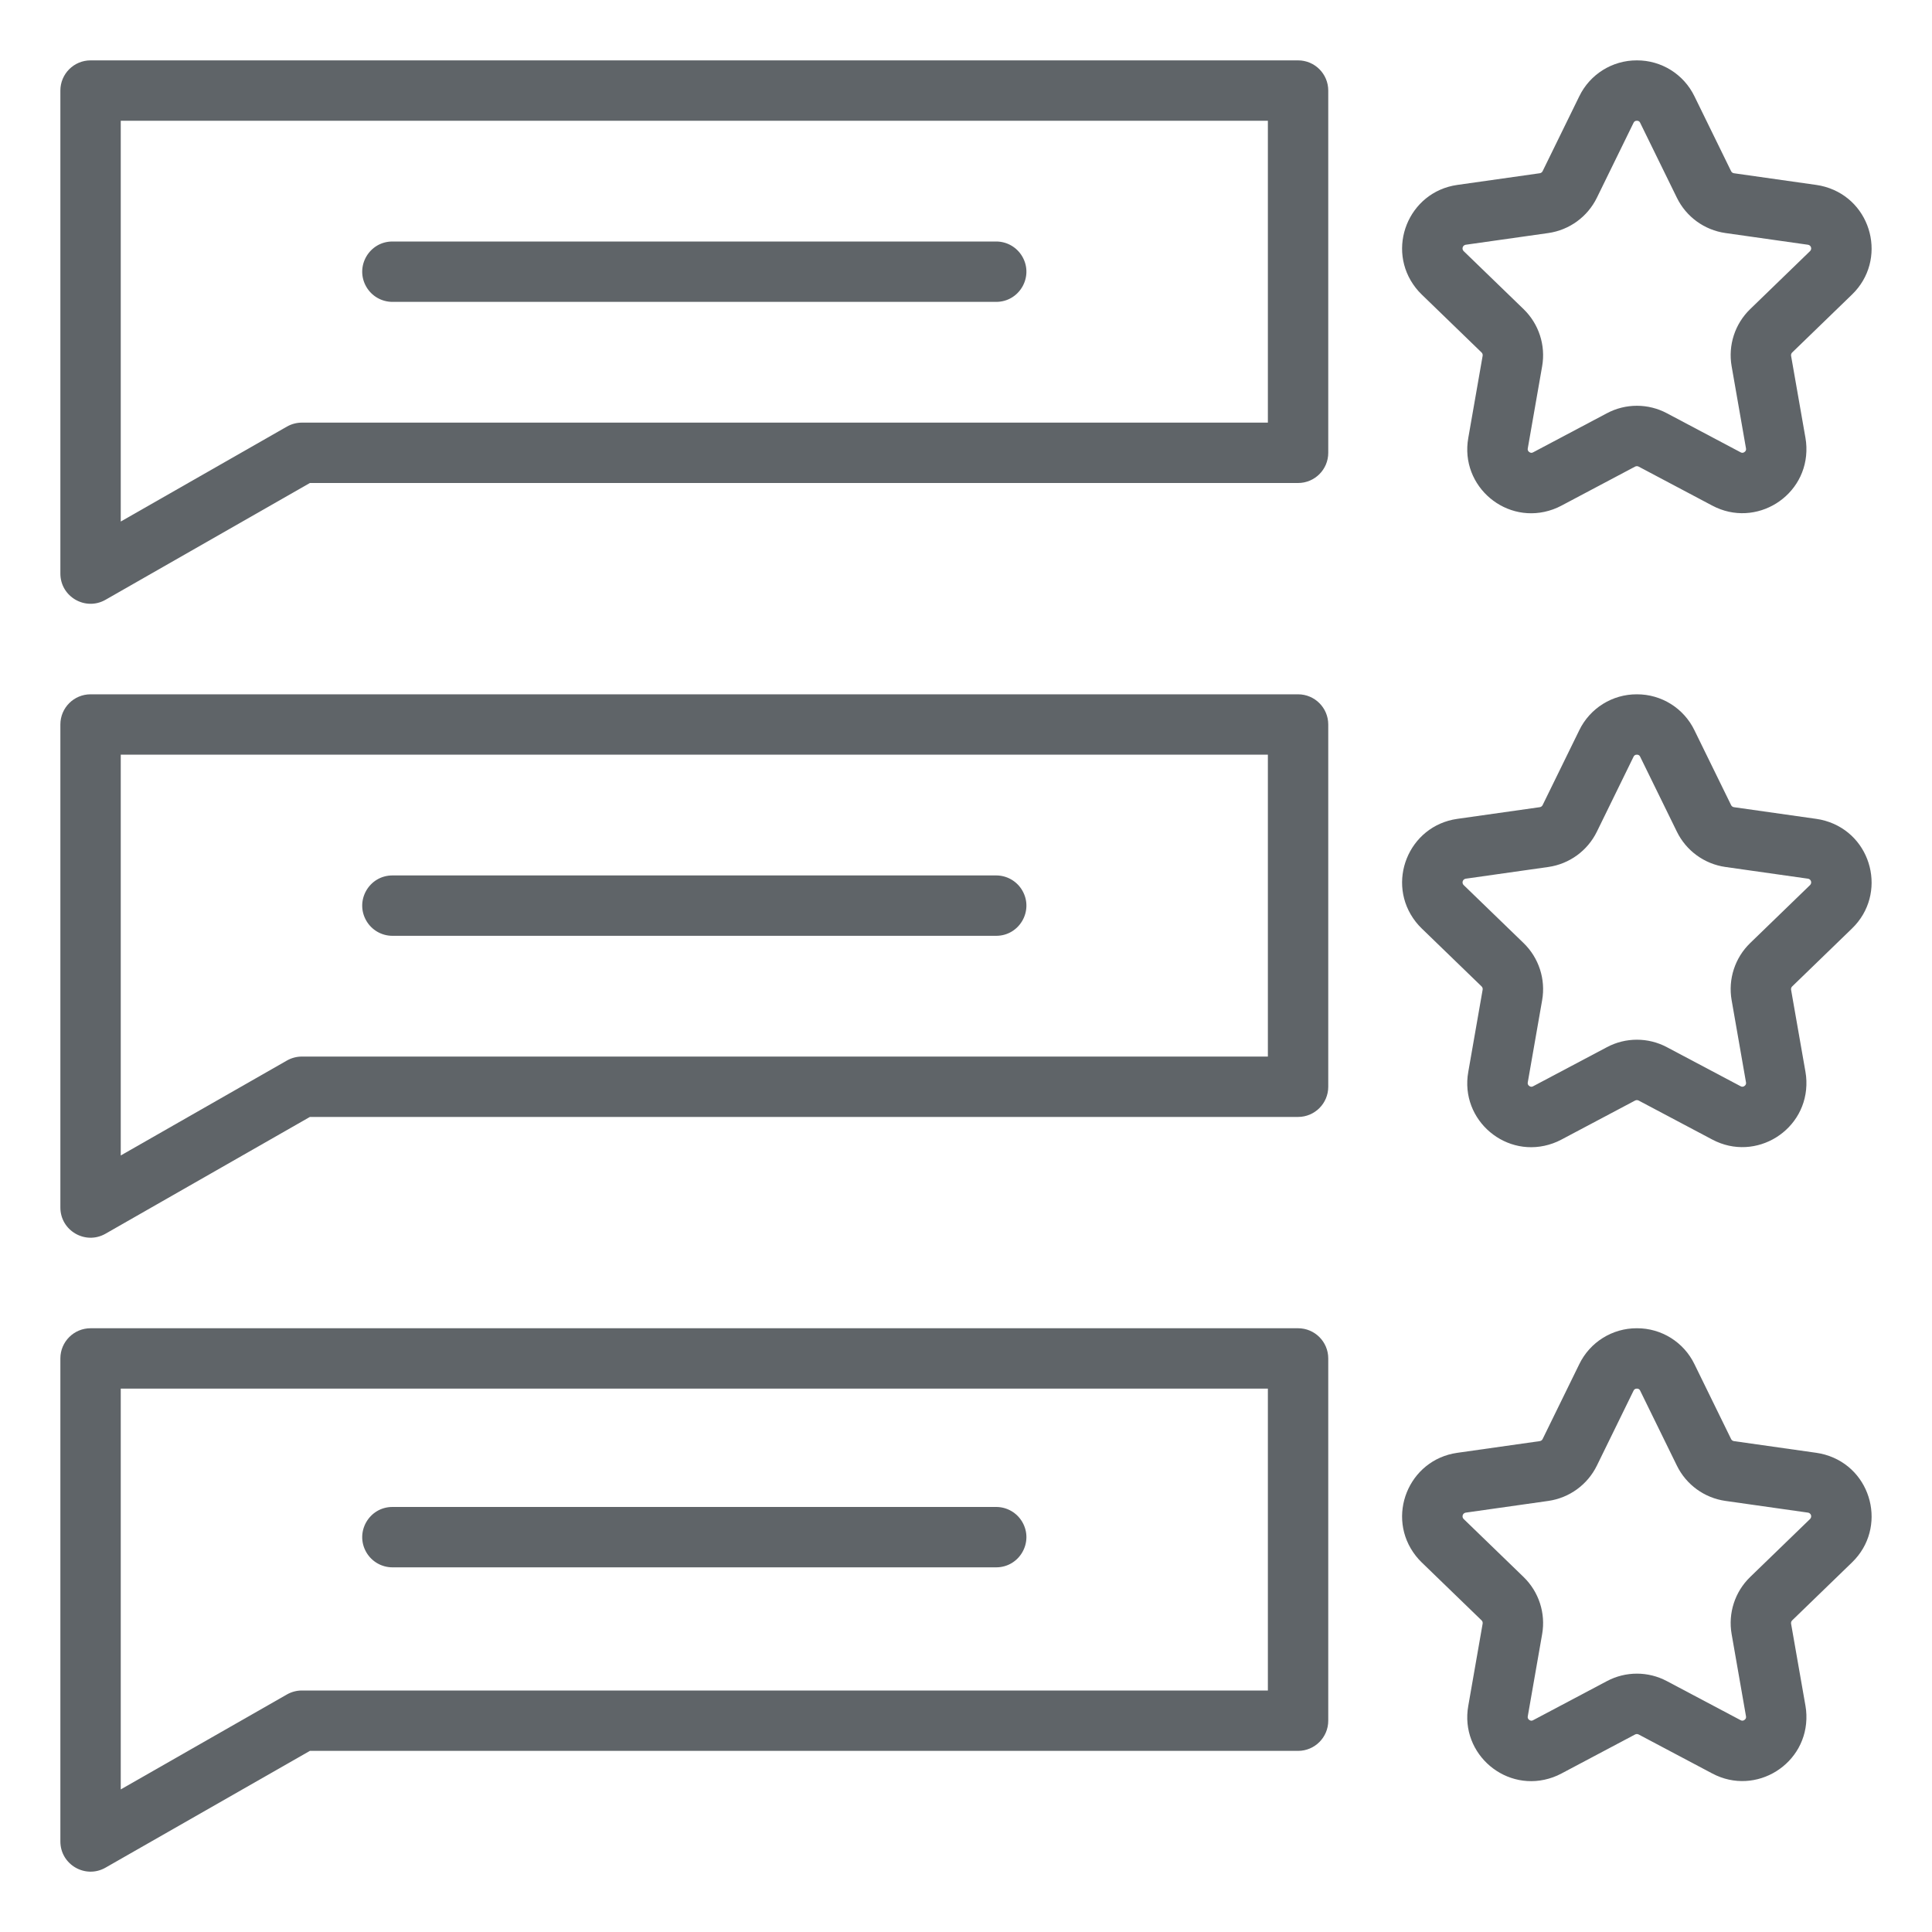
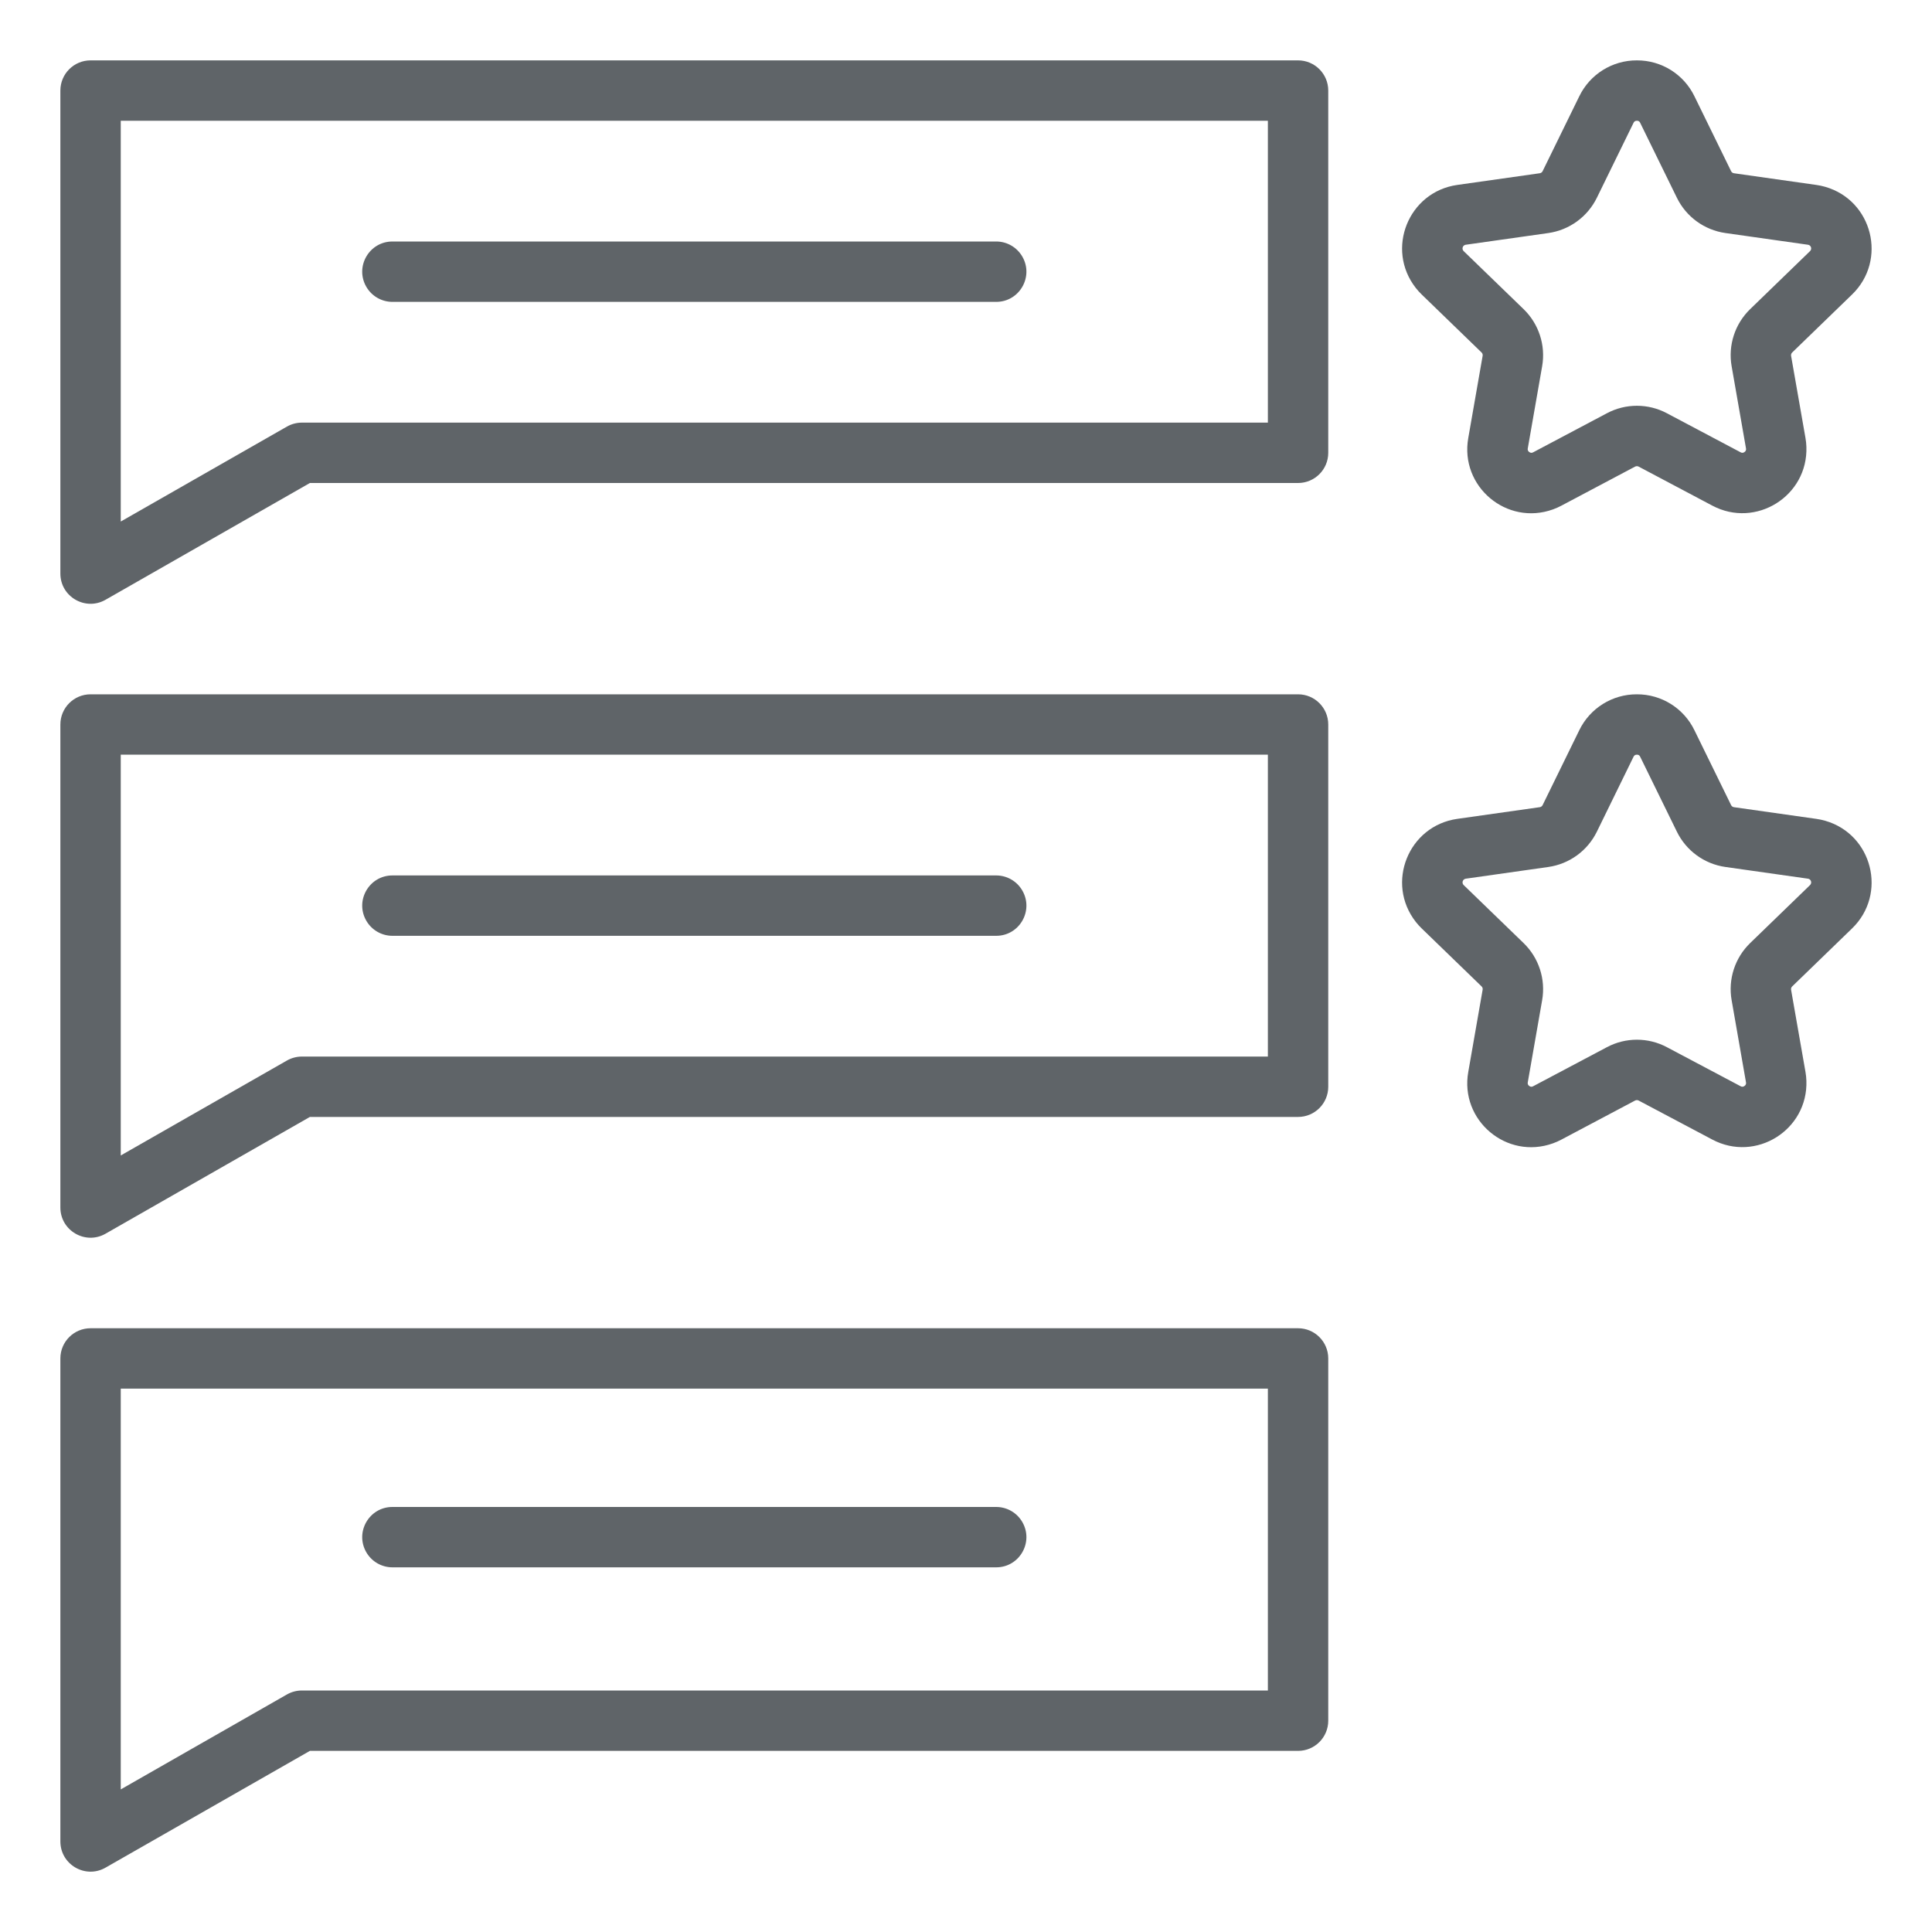
<svg xmlns="http://www.w3.org/2000/svg" viewBox="0 0 200.00 200.00" data-guides="{&quot;vertical&quot;:[],&quot;horizontal&quot;:[]}">
  <path fill="#5f6468" stroke="none" fill-opacity="1" stroke-width="1" stroke-opacity="1" baseline-shift="baseline" id="tSvg9195d33c75" title="Path 1" d="M153.369 36.487C153.464 36.576 153.506 36.707 153.482 36.835C152.987 39.669 152.491 42.503 151.996 45.337C151.101 50.358 155.976 54.465 160.772 52.73C161.07 52.622 161.36 52.493 161.639 52.344C164.183 50.996 166.726 49.648 169.269 48.3C169.383 48.243 169.518 48.244 169.632 48.303C172.173 49.649 174.714 50.995 177.255 52.341C181.765 54.737 187.177 51.352 186.997 46.249C186.987 45.943 186.955 45.638 186.902 45.337C186.405 42.502 185.909 39.667 185.412 36.832C185.392 36.706 185.434 36.578 185.526 36.49C187.592 34.489 189.658 32.488 191.724 30.487C195.395 26.933 193.842 20.737 188.928 19.335C188.638 19.252 188.342 19.189 188.043 19.147C185.195 18.743 182.348 18.339 179.5 17.935C179.372 17.918 179.261 17.838 179.204 17.722C177.939 15.137 176.674 12.553 175.409 9.969C174.304 7.686 171.988 6.24 169.452 6.25C169.451 6.25 169.45 6.25 169.449 6.25C166.911 6.239 164.593 7.685 163.486 9.969C162.221 12.552 160.957 15.135 159.692 17.719C159.636 17.834 159.526 17.914 159.399 17.933C156.551 18.336 153.703 18.74 150.854 19.144C145.796 19.863 143.412 25.788 146.563 29.81C146.75 30.048 146.953 30.274 147.171 30.484C149.237 32.485 151.303 34.486 153.369 36.487ZM151.733 25.336C154.583 24.932 157.432 24.529 160.281 24.125C162.459 23.814 164.341 22.445 165.308 20.469C166.572 17.885 167.837 15.302 169.101 12.719C169.157 12.578 169.298 12.49 169.449 12.5C169.598 12.489 169.737 12.575 169.792 12.714C169.792 12.715 169.792 12.716 169.792 12.717C171.057 15.298 172.321 17.88 173.586 20.462C174.551 22.443 176.436 23.815 178.617 24.124C181.464 24.528 184.312 24.932 187.159 25.336C187.454 25.376 187.594 25.721 187.411 25.955C187.4 25.969 187.388 25.983 187.376 25.995C185.309 27.997 183.243 29.998 181.177 32C179.597 33.529 178.878 35.742 179.257 37.908C179.753 40.742 180.248 43.577 180.743 46.411C180.781 46.557 180.719 46.711 180.591 46.792C180.476 46.89 180.309 46.901 180.182 46.819C177.641 45.473 175.1 44.127 172.559 42.781C170.616 41.747 168.286 41.747 166.344 42.781C163.801 44.128 161.257 45.475 158.714 46.822C158.588 46.903 158.423 46.892 158.308 46.794C158.18 46.714 158.118 46.559 158.156 46.413C158.651 43.581 159.147 40.749 159.642 37.917C160.022 35.747 159.302 33.531 157.719 31.999C155.652 29.998 153.584 27.997 151.517 25.995C151.304 25.787 151.397 25.426 151.684 25.346C151.7 25.341 151.717 25.338 151.733 25.336Z" />
  <path fill="#5f6468" stroke="none" fill-opacity="1" stroke-width="1" stroke-opacity="1" baseline-shift="baseline" id="tSvg5792c55497" title="Path 2" d="M134.375 6.25C92.708 6.25 51.042 6.25 9.375 6.25C7.649 6.25 6.25 7.649 6.25 9.375C6.25 26.042 6.25 42.708 6.25 59.375C6.25 61.774 8.842 63.278 10.925 62.088C17.977 58.059 25.028 54.029 32.08 50C66.178 50 100.277 50 134.375 50C136.101 50 137.5 48.601 137.5 46.875C137.5 34.375 137.5 21.875 137.5 9.375C137.5 7.649 136.101 6.25 134.375 6.25ZM131.25 43.75C97.917 43.75 64.583 43.75 31.25 43.75C30.706 43.751 30.172 43.893 29.7 44.162C23.966 47.438 18.233 50.713 12.5 53.989C12.5 40.159 12.5 26.33 12.5 12.5C52.083 12.5 91.667 12.5 131.25 12.5C131.25 22.917 131.25 33.333 131.25 43.75Z" />
  <path fill="#5f6468" stroke="none" fill-opacity="1" stroke-width="1" stroke-opacity="1" baseline-shift="baseline" id="tSvg25f3ad528f" title="Path 3" d="M40.625 31.25C61.458 31.25 82.292 31.25 103.125 31.25C105.531 31.25 107.034 28.646 105.831 26.562C105.273 25.596 104.242 25 103.125 25C82.292 25 61.458 25 40.625 25C38.219 25 36.716 27.604 37.919 29.688C38.477 30.654 39.508 31.25 40.625 31.25Z" />
  <path fill="#5f6468" stroke="none" fill-opacity="1" stroke-width="1" stroke-opacity="1" baseline-shift="baseline" id="tSvg168287edb13" title="Path 4" d="M188.043 84.772C185.195 84.368 182.348 83.964 179.5 83.56C179.372 83.543 179.261 83.463 179.204 83.347C177.939 80.763 176.673 78.18 175.408 75.597C174.304 73.313 171.988 71.866 169.452 71.875C169.451 71.875 169.45 71.875 169.449 71.875C166.911 71.864 164.593 73.31 163.486 75.594C162.221 78.177 160.957 80.76 159.692 83.344C159.636 83.459 159.526 83.539 159.399 83.558C156.551 83.961 153.703 84.365 150.854 84.769C145.796 85.488 143.412 91.413 146.563 95.435C146.75 95.673 146.953 95.899 147.171 96.109C149.237 98.109 151.303 100.109 153.369 102.109C153.464 102.198 153.506 102.329 153.482 102.457C152.987 105.291 152.491 108.125 151.996 110.959C151.098 115.98 155.972 120.089 160.768 118.356C161.068 118.248 161.359 118.119 161.639 117.969C164.183 116.621 166.726 115.273 169.269 113.925C169.383 113.868 169.518 113.869 169.632 113.928C172.173 115.274 174.714 116.62 177.255 117.966C181.765 120.362 187.177 116.977 186.997 111.874C186.987 111.568 186.955 111.263 186.902 110.962C186.405 108.127 185.909 105.292 185.412 102.457C185.392 102.331 185.434 102.203 185.526 102.115C187.592 100.114 189.658 98.113 191.724 96.112C195.395 92.558 193.842 86.362 188.928 84.96C188.638 84.877 188.342 84.814 188.043 84.772ZM187.378 91.62C185.311 93.622 183.244 95.623 181.177 97.625C179.597 99.154 178.878 101.368 179.257 103.533C179.753 106.368 180.248 109.202 180.743 112.036C180.781 112.182 180.719 112.336 180.591 112.417C180.476 112.515 180.309 112.526 180.182 112.444C177.641 111.098 175.1 109.752 172.559 108.406C170.616 107.372 168.286 107.372 166.344 108.406C163.801 109.753 161.257 111.1 158.714 112.447C158.588 112.528 158.423 112.517 158.308 112.419C158.18 112.338 158.118 112.184 158.156 112.038C158.651 109.206 159.147 106.374 159.642 103.542C160.022 101.372 159.302 99.156 157.719 97.624C155.652 95.623 153.585 93.623 151.518 91.622C151.305 91.413 151.398 91.053 151.685 90.973C151.701 90.968 151.718 90.965 151.735 90.962C154.583 90.558 157.432 90.154 160.281 89.75C162.459 89.439 164.341 88.07 165.308 86.094C166.572 83.51 167.837 80.926 169.101 78.342C169.158 78.202 169.298 78.115 169.449 78.125C169.598 78.114 169.737 78.2 169.792 78.339C169.792 78.34 169.792 78.341 169.792 78.342C171.057 80.923 172.321 83.505 173.586 86.087C174.551 88.068 176.436 89.44 178.617 89.749C181.464 90.153 184.312 90.557 187.159 90.961C187.454 91.001 187.594 91.346 187.411 91.58C187.4 91.594 187.388 91.608 187.378 91.62Z" />
  <path fill="#5f6468" stroke="none" fill-opacity="1" stroke-width="1" stroke-opacity="1" baseline-shift="baseline" id="tSvg10a66be30d7" title="Path 5" d="M134.375 71.875C92.708 71.875 51.042 71.875 9.375 71.875C7.649 71.875 6.25 73.274 6.25 75C6.25 91.667 6.25 108.333 6.25 125C6.25 127.399 8.842 128.903 10.925 127.713C17.977 123.684 25.028 119.654 32.08 115.625C66.178 115.625 100.277 115.625 134.375 115.625C136.101 115.625 137.5 114.226 137.5 112.5C137.5 100 137.5 87.5 137.5 75C137.5 73.274 136.101 71.875 134.375 71.875ZM131.25 109.375C97.917 109.375 64.583 109.375 31.25 109.375C30.706 109.376 30.172 109.518 29.7 109.787C23.966 113.062 18.233 116.338 12.5 119.614C12.5 105.784 12.5 91.955 12.5 78.125C52.083 78.125 91.667 78.125 131.25 78.125C131.25 88.542 131.25 98.958 131.25 109.375Z" />
  <path fill="#5f6468" stroke="none" fill-opacity="1" stroke-width="1" stroke-opacity="1" baseline-shift="baseline" id="tSvgccc567a2a4" title="Path 6" d="M40.625 96.875C61.458 96.875 82.292 96.875 103.125 96.875C105.531 96.875 107.034 94.271 105.831 92.188C105.273 91.221 104.242 90.625 103.125 90.625C82.292 90.625 61.458 90.625 40.625 90.625C38.219 90.625 36.716 93.229 37.919 95.312C38.477 96.279 39.508 96.875 40.625 96.875Z" />
-   <path fill="#5f6468" stroke="none" fill-opacity="1" stroke-width="1" stroke-opacity="1" baseline-shift="baseline" id="tSvgca3ec1388b" title="Path 7" d="M188.043 150.397C185.195 149.993 182.348 149.589 179.5 149.185C179.372 149.168 179.261 149.088 179.204 148.972C177.939 146.387 176.674 143.803 175.409 141.219C174.304 138.936 171.988 137.49 169.452 137.5C169.451 137.5 169.45 137.5 169.449 137.5C166.911 137.489 164.593 138.935 163.486 141.219C162.221 143.803 160.957 146.387 159.692 148.97C159.636 149.086 159.526 149.166 159.399 149.184C156.551 149.588 153.703 149.992 150.854 150.396C145.796 151.114 143.412 157.04 146.563 161.061C146.75 161.3 146.953 161.525 147.171 161.736C149.237 163.736 151.303 165.736 153.369 167.736C153.464 167.825 153.506 167.956 153.482 168.084C152.987 170.918 152.491 173.752 151.996 176.586C151.1 181.607 155.974 185.715 160.77 183.981C161.069 183.873 161.359 183.743 161.639 183.594C164.183 182.246 166.726 180.898 169.269 179.55C169.383 179.493 169.518 179.494 169.632 179.553C172.173 180.899 174.714 182.245 177.255 183.591C181.765 185.987 187.177 182.602 186.997 177.499C186.987 177.193 186.955 176.888 186.902 176.587C186.405 173.752 185.909 170.917 185.412 168.082C185.392 167.956 185.434 167.828 185.526 167.74C187.592 165.739 189.658 163.738 191.724 161.737C195.395 158.183 193.842 151.987 188.928 150.585C188.638 150.502 188.342 150.44 188.043 150.397ZM187.378 157.245C185.311 159.247 183.244 161.248 181.177 163.25C179.597 164.779 178.878 166.993 179.257 169.158C179.753 171.993 180.248 174.827 180.743 177.661C180.781 177.807 180.719 177.961 180.591 178.042C180.476 178.14 180.309 178.151 180.182 178.069C177.641 176.723 175.1 175.377 172.559 174.031C170.616 172.997 168.286 172.997 166.344 174.031C163.801 175.378 161.257 176.725 158.714 178.072C158.588 178.153 158.423 178.142 158.308 178.044C158.18 177.964 158.118 177.81 158.156 177.663C158.651 174.831 159.147 171.999 159.642 169.167C160.022 166.997 159.302 164.781 157.719 163.249C155.652 161.248 153.585 159.248 151.518 157.247C151.305 157.038 151.398 156.678 151.685 156.598C151.701 156.593 151.718 156.59 151.735 156.587C154.583 156.183 157.432 155.779 160.281 155.375C162.459 155.064 164.341 153.695 165.308 151.719C166.572 149.135 167.837 146.552 169.101 143.969C169.157 143.828 169.298 143.74 169.449 143.75C169.598 143.739 169.737 143.825 169.792 143.964C169.792 143.965 169.792 143.966 169.792 143.967C171.057 146.548 172.321 149.13 173.586 151.712C174.551 153.693 176.436 155.065 178.617 155.374C181.464 155.778 184.312 156.182 187.159 156.586C187.454 156.626 187.594 156.971 187.411 157.205C187.4 157.219 187.388 157.233 187.378 157.245Z" />
  <path fill="#5f6468" stroke="none" fill-opacity="1" stroke-width="1" stroke-opacity="1" baseline-shift="baseline" id="tSvg33618a4bb8" title="Path 8" d="M134.375 137.5C92.708 137.5 51.042 137.5 9.375 137.5C7.649 137.5 6.25 138.899 6.25 140.625C6.25 157.292 6.25 173.958 6.25 190.625C6.25 193.024 8.842 194.528 10.925 193.338C17.977 189.309 25.028 185.279 32.08 181.25C66.178 181.25 100.277 181.25 134.375 181.25C136.101 181.25 137.5 179.851 137.5 178.125C137.5 165.625 137.5 153.125 137.5 140.625C137.5 138.899 136.101 137.5 134.375 137.5ZM131.25 175C97.917 175 64.583 175 31.25 175C30.706 175.001 30.172 175.143 29.7 175.412C23.966 178.688 18.233 181.963 12.5 185.239C12.5 171.409 12.5 157.58 12.5 143.75C52.083 143.75 91.667 143.75 131.25 143.75C131.25 154.167 131.25 164.583 131.25 175Z" />
  <path fill="#5f6468" stroke="none" fill-opacity="1" stroke-width="1" stroke-opacity="1" baseline-shift="baseline" id="tSvg9174e78e24" title="Path 9" d="M40.625 162.25C61.458 162.25 82.292 162.25 103.125 162.25C105.531 162.25 107.034 159.646 105.831 157.562C105.273 156.596 104.242 156 103.125 156C82.292 156 61.458 156 40.625 156C38.219 156 36.716 158.604 37.919 160.688C38.477 161.654 39.509 162.25 40.625 162.25Z" />
  <defs />
</svg>